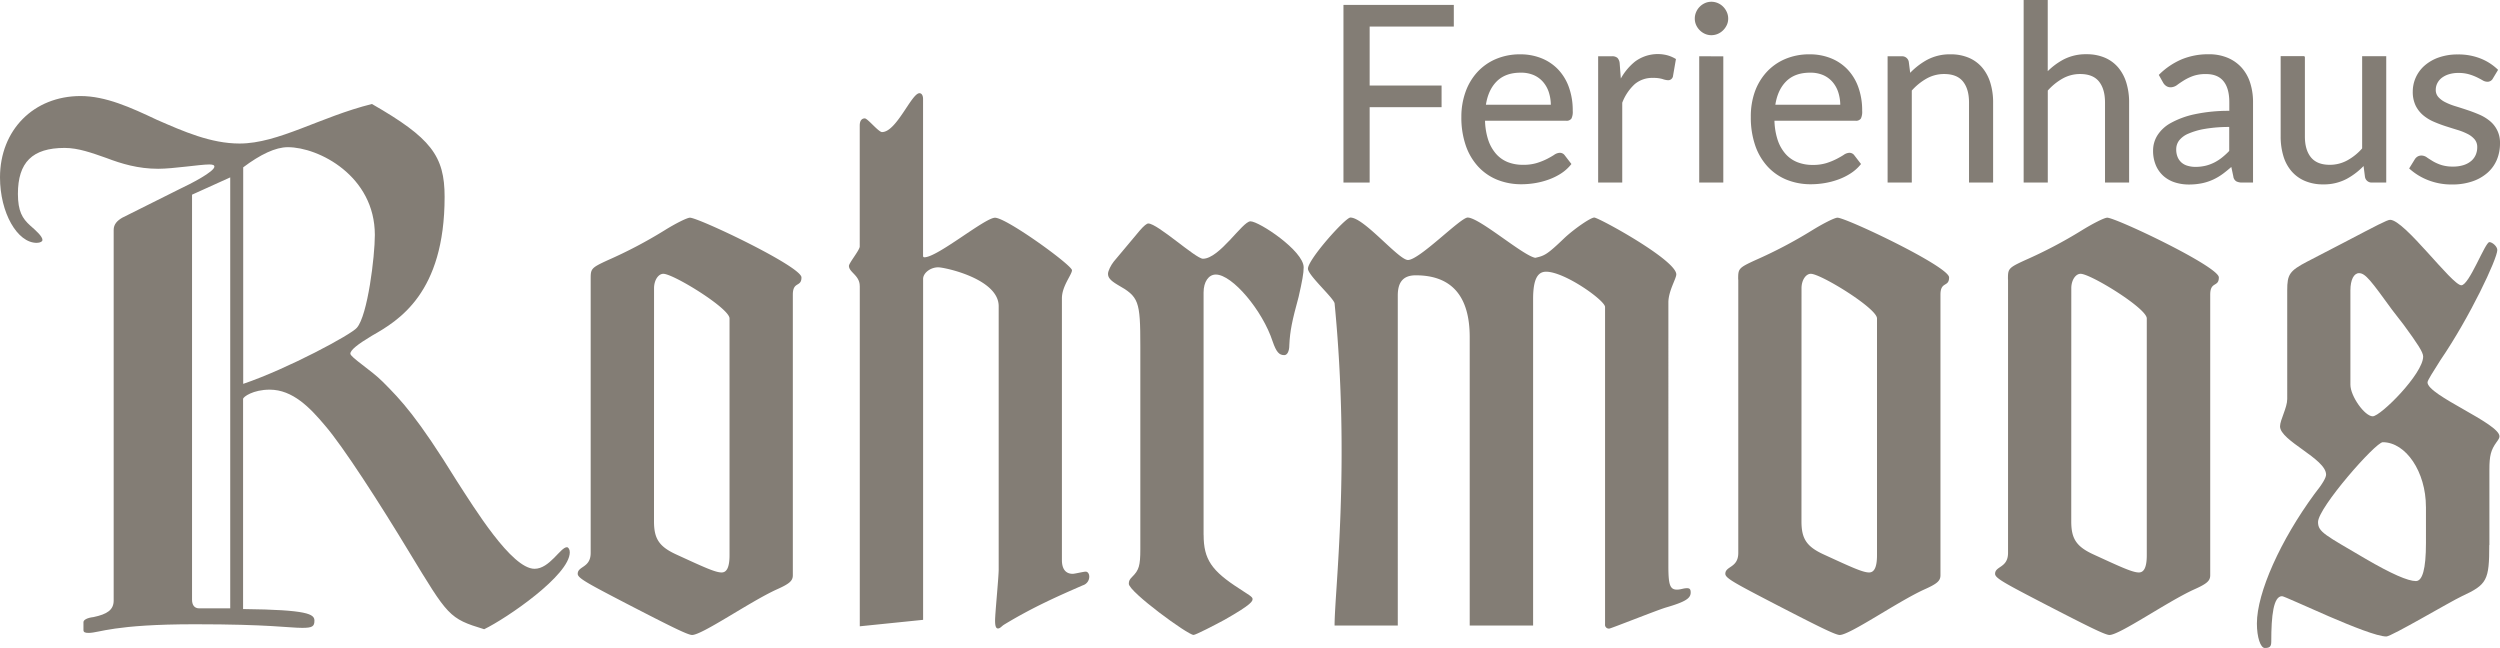
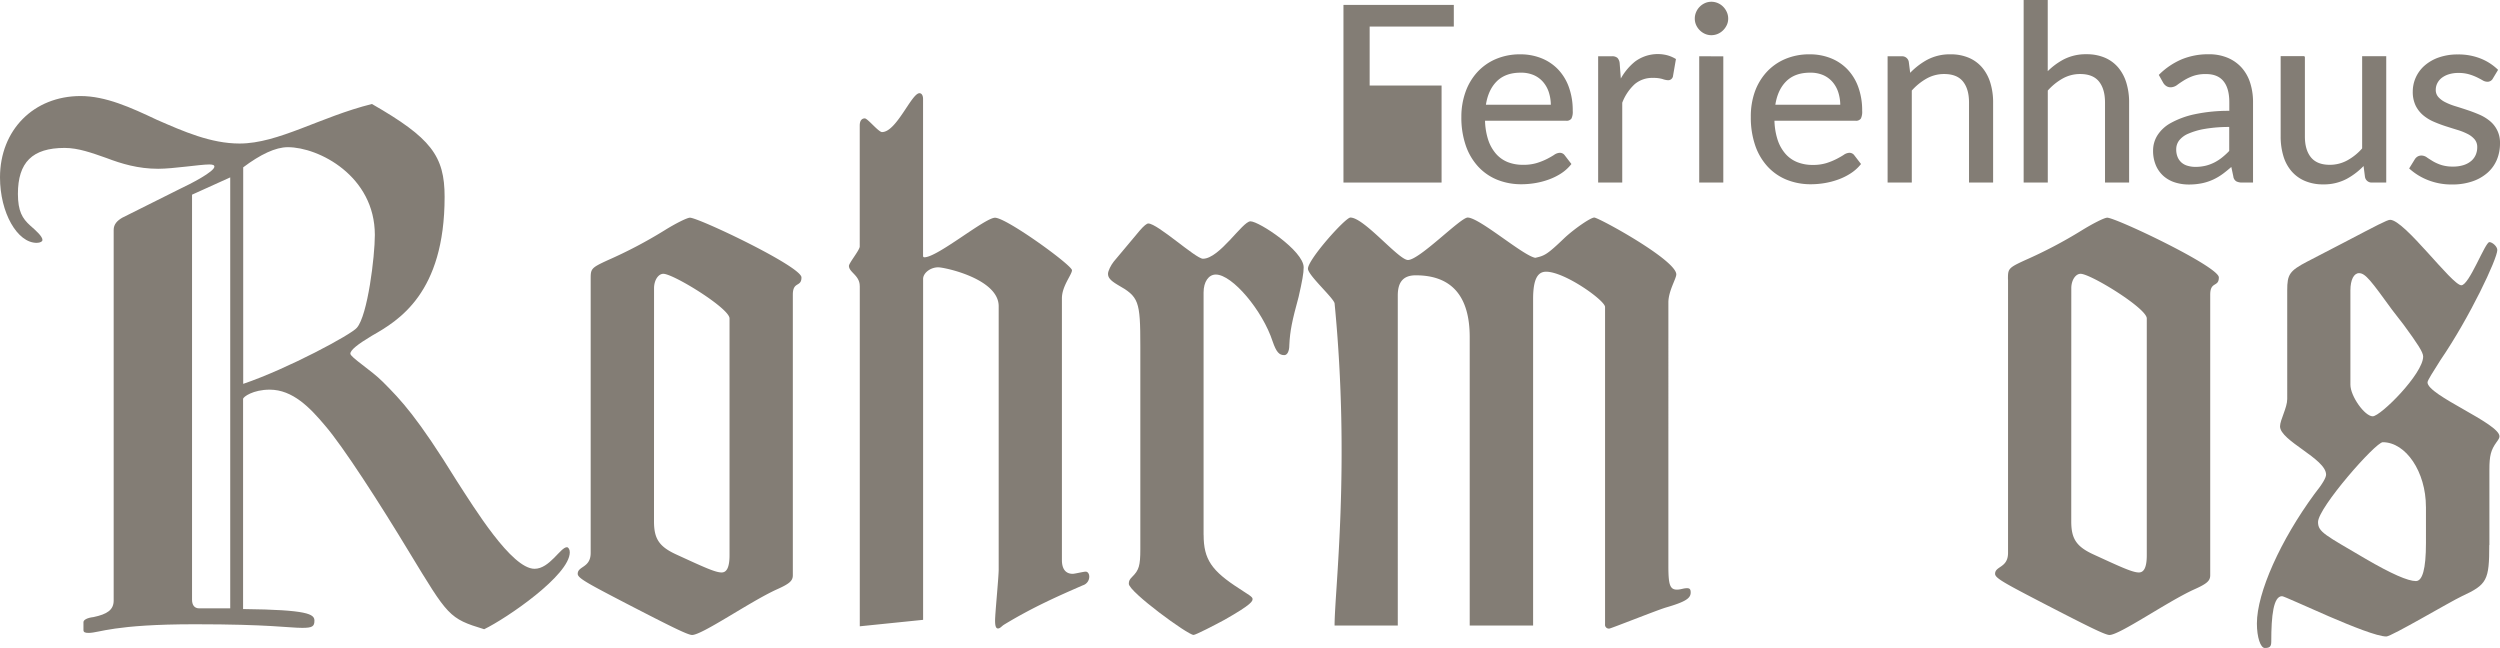
<svg xmlns="http://www.w3.org/2000/svg" viewBox="0 0 1075.04 278.6">
  <defs>
    <style>.a{isolation:isolate;}.b,.c{fill:#837d75;}.c{stroke:#837d75;stroke-miterlimit:10;}</style>
  </defs>
  <g class="a">
    <path class="b" d="M104.58,261.9c27.84.31,30.63,2.17,30.63,5,0,2.48-.93,3.09-5.26,3.09-5.57,0-14.23-1.55-46.1-1.55-17.63,0-27.84.93-34.34,1.86s-9,1.86-11.45,1.86c-1.55,0-2.17-.31-2.17-1.24v-3.4c0-.93,1.55-1.86,4.33-2.17,5.88-1.24,8.66-3.09,8.66-7.12V98.87c0-2.47,1.55-4,3.71-5.26L77.34,81.24c4.64-2.17,14.85-7.43,14.85-9.59,0-.62-.62-.93-2.17-.93-4,0-15.47,1.86-22,1.86-8.66,0-15.78-2.17-22.27-4.64-6.19-2.17-12.07-4.33-17.94-4.33-13.92,0-20.11,6.19-20.11,19.8C7.73,90.83,9.59,93.93,13,97c2.48,2.17,5.26,4.64,5.26,6.19,0,.62-.93,1.24-2.47,1.24C7.43,104.45,0,91.46,0,76.3c0-20.42,14.54-35,34.65-35,10.83,0,21.66,4.95,32.79,10.21,11.45,5,23.2,10.21,35.58,10.21,16.71,0,34.65-11.45,56.92-17C185.31,59.28,191.19,67,191.19,84.65c0,41.46-19.8,53.21-31.25,59.71-6.19,3.71-9.28,6.19-9.28,7.73s9,7.12,13.92,12.07c8,8,14.85,15.16,31.87,42.69,7.43,11.45,23.51,37.74,33.41,37.74,6.5,0,11.14-9.28,13.92-9.28.62,0,1.24.93,1.24,2.17,0,9.9-27.23,28.46-36.82,33.1C193,265.94,192.73,265,176,237.48c-12.68-21-28.46-45.48-36.2-54.45-6.5-7.73-13.92-15.47-23.82-15.47-7.12,0-11.45,3.09-11.45,4V261.9Zm-22-178.19V257.89c0,2.17.93,3.71,3.09,3.71H99V76.28Zm22,81.36c19.18-6.5,46.72-21.35,48.88-24.13,4.64-5.26,7.73-30.63,7.73-39.91,0-25.37-24.13-37.74-37.43-37.74-5.26,0-11.76,3.09-19.18,8.66v93.12Z" />
    <path class="b" d="M254,120.21c0-4.64,0-4.95,7.42-8.35a197.43,197.43,0,0,0,24.13-12.68c4.95-3.09,9.9-5.57,11.14-5.57,3.71,0,47.95,21,47.95,25.68,0,4.33-3.71,1.55-3.71,7.42V247.37c0,2.48-1.55,3.71-7.12,6.19-11.45,5.26-31.87,19.49-36.2,19.49-1.86,0-9.28-3.71-27.84-13.3-17.32-9-21.34-11.15-21.34-13,0-3.4,5.57-2.48,5.57-9Zm27.23,104c0,7.43,2.17,10.83,9.59,14.23,11.45,5.26,16.71,7.73,19.49,7.73,2.17,0,3.4-2.17,3.4-7.42V136.92c0-4.33-24.13-19.18-28.46-19.18-2.17,0-4,2.78-4,6.19Z" />
    <path class="b" d="M369.7,123c0-4.64-4.64-5.88-4.64-8.66,0-1.24,4.64-6.81,4.64-8.35V54c0-2.17.93-3.09,2.17-3.09s5.88,5.88,7.42,5.88c6.19,0,12.68-16.71,16.09-16.71.93,0,1.55.93,1.55,2.47V109.7c0,.62,0,.93.62.93,5.57,0,26-17,30.32-17,4.95,0,33.1,20.42,33.1,22.58,0,1.86-4.33,6.81-4.33,12.06V240.87c0,3.71,1.55,5.88,4.64,5.88.93,0,4.64-.93,5.57-.93s1.55.93,1.55,2.17a3.89,3.89,0,0,1-2.78,3.71c-9.9,4.33-21.35,9.28-34,17-.93.62-1.55,1.55-2.48,1.55s-1.24-1.24-1.24-3.4c0-3.09,1.55-18.56,1.55-22V131.66c0-11.76-23.2-16.71-26-16.71-3.4,0-6.5,2.48-6.5,5V266.54l-27.23,2.78V123Z" />
    <path class="b" d="M517.58,230c0,10.52,3.4,15.47,15.47,23.2,3.71,2.48,5.57,3.4,5.57,4.33s0,2.17-12.07,9c-4,2.17-12.38,6.5-13.3,6.5-2.47,0-27.84-18.56-27.84-22,0-1.24.31-1.86,1.55-3.09,2.78-2.78,3.4-4.64,3.4-11.76V149c0-19.8-.62-21.35-9.9-26.61-3.09-1.86-4-3.09-4-4.64,0-1.24,1.24-3.71,2.47-5.26l11.14-13.3c1.86-2.17,3.09-3.09,3.71-3.09,4,0,20.42,15.16,23.51,15.16,7.12,0,17-16.09,20.42-16.09,3.71,0,22.89,12.68,22.89,19.8,0,2.48-.62,5.88-2.17,12.68-2.78,10.21-3.71,14.54-4,20.73,0,2.78-.93,4.33-2.17,4.33-2.17,0-3.4-1.24-5-5.88-4.33-13.3-17.33-28.77-24.44-28.77-3.09,0-5.26,3.09-5.26,7.73V230Z" />
    <path class="b" d="M573.89,269c0-14.85,6.81-68.68,0-138.6-.62-2.47-11.45-12.07-11.45-14.85,0-4,16.09-22,18.25-22,5.88,0,20.73,18.25,24.75,18.25,4.95,0,22.58-18.25,25.68-18.25,5,0,23.82,16.4,29.08,17.32,4-.93,4.95-1.24,12.68-8.66,4.33-4,11.14-8.66,12.68-8.66,1.86,0,35.27,18.25,35.27,24.44,0,1.86-3.4,7.12-3.4,12.07V243.34c0,8,.62,10.21,3.71,10.21,1.55,0,2.78-.62,4.33-.62,1.24,0,1.55.62,1.55,1.86,0,2.48-2.17,4-10.83,6.5-4,1.24-23.51,9-24.13,9a1.64,1.64,0,0,1-1.86-1.86V132c0-2.78-17.32-15.16-25.37-15.16-3.71,0-5.57,3.4-5.57,11.76V269H632V145c0-17.63-7.73-26.61-23.2-26.61-5.26,0-7.73,2.78-7.73,8.66V269H573.89Z" />
-     <path class="b" d="M747.44,120.21c0-4.64,0-4.95,7.42-8.35A197.43,197.43,0,0,0,779,99.18c5-3.09,9.9-5.57,11.14-5.57,3.71,0,48,21,48,25.68,0,4.33-3.71,1.55-3.71,7.42V247.37c0,2.48-1.55,3.71-7.12,6.19-11.45,5.26-31.87,19.49-36.2,19.49-1.86,0-9.28-3.71-27.84-13.3-17.33-9-21.35-11.14-21.35-13,0-3.4,5.57-2.48,5.57-9V120.21Zm27.22,104c0,7.43,2.17,10.83,9.59,14.23,11.45,5.26,16.71,7.73,19.49,7.73,2.17,0,3.4-2.17,3.4-7.42V136.92c0-4.33-24.13-19.18-28.46-19.18-2.17,0-4,2.78-4,6.19Z" />
    <path class="b" d="M863.45,120.21c0-4.64,0-4.95,7.42-8.35A197.43,197.43,0,0,0,895,99.18c5-3.09,9.9-5.57,11.14-5.57,3.71,0,48,21,48,25.68,0,4.33-3.71,1.55-3.71,7.42V247.37c0,2.48-1.55,3.71-7.12,6.19-11.45,5.26-31.87,19.49-36.2,19.49-1.86,0-9.28-3.71-27.84-13.3-17.33-9-21.35-11.14-21.35-13,0-3.4,5.57-2.48,5.57-9V120.21Zm27.22,104c0,7.43,2.17,10.83,9.59,14.23,11.45,5.26,16.71,7.73,19.49,7.73,2.17,0,3.4-2.17,3.4-7.42V136.92c0-4.33-24.13-19.18-28.46-19.18-2.17,0-4,2.78-4,6.19Z" />
    <path class="b" d="M1070.42,234.37c0,15.16-.93,17-11.76,22-5.26,2.48-30.32,17.33-32.48,17.33-7.73,0-43.31-17.33-44.86-17.33-3.71,0-4.64,8.35-4.64,19.49,0,2.17-.62,2.78-2.78,2.78-1.86,0-3.4-4.64-3.4-10.52,0-13.3,10.21-35.89,24.75-55.69,3.71-4.64,5-7.12,5-8.35,0-6.81-19.8-14.54-19.8-20.73,0-2.78,3.09-8,3.09-11.76V124.84c0-6.81.93-8.35,8.66-12.38l16.09-8.35c13.61-7.12,18.25-9.59,19.49-9.59,6.19,0,26.61,28.15,30.63,28.15,3.4,0,10.21-18.56,12.07-18.56,1.24,0,3.4,1.86,3.4,3.4,0,3.71-11.76,28.77-24.44,47.33-3.09,4.95-5.57,8.66-5.57,9.59,0,5.57,30.94,17.63,30.94,23.2,0,.62-.31,1.24-1.24,2.48-2.47,3.4-3.09,5.88-3.09,11.76v32.5ZM1043.19,218c0-15.16-8.66-27.84-18.56-27.84-3.09,0-27.84,28.15-27.84,34.34,0,4.33,3.09,5.57,20.42,15.78,11.14,6.5,18.25,9.59,21.66,9.59,2.78,0,4.33-5,4.33-16.4V218Zm-14.54-84.76c-9-12.37-11.45-15.78-14.23-15.78-2.17,0-3.71,2.78-3.71,7.42v40.53c0,5,6.19,13.61,9.59,13.61S1042,160.74,1042,153.31c0-1.86-2.47-5.57-8.35-13.61Z" />
  </g>
  <g class="a">
-     <path class="c" d="M624.66,2.61v8.31H588.47V37.28H619.4v8.31H588.47V78H578.21V2.61Z" />
+     <path class="c" d="M624.66,2.61v8.31H588.47V37.28H619.4v8.31V78H578.21V2.61Z" />
    <path class="c" d="M653.7,23.86a23.79,23.79,0,0,1,8.84,1.6,19.87,19.87,0,0,1,7,4.63,21.15,21.15,0,0,1,4.6,7.47,28.73,28.73,0,0,1,1.66,10.13,6.21,6.21,0,0,1-.47,3,2,2,0,0,1-1.79.74H638.08a29.48,29.48,0,0,0,1.37,8.79,17.91,17.91,0,0,0,3.47,6.23,13.82,13.82,0,0,0,5.26,3.73A18.12,18.12,0,0,0,655,71.37a19.88,19.88,0,0,0,6.08-.82,28.37,28.37,0,0,0,4.39-1.76c1.22-.63,2.25-1.22,3.08-1.76a4.1,4.1,0,0,1,2.13-.82,2.07,2.07,0,0,1,1.79.89l2.63,3.42A17.93,17.93,0,0,1,671,74.18a25.71,25.71,0,0,1-5.18,2.55,32.17,32.17,0,0,1-5.71,1.5,35.16,35.16,0,0,1-5.84.5,27,27,0,0,1-10.18-1.87,22.32,22.32,0,0,1-8-5.47,25.17,25.17,0,0,1-5.29-8.92,36.31,36.31,0,0,1-1.89-12.2,31.07,31.07,0,0,1,1.71-10.42,24.54,24.54,0,0,1,4.92-8.39,22.59,22.59,0,0,1,7.84-5.58A25.84,25.84,0,0,1,653.7,23.86Zm.21,6.89q-6.78,0-10.68,3.92t-4.84,10.86h29a19.17,19.17,0,0,0-.89-6,13.23,13.23,0,0,0-2.63-4.68,11.78,11.78,0,0,0-4.23-3.05A14.37,14.37,0,0,0,653.91,30.75Z" />
    <path class="c" d="M687.73,78V24.7h5.37a2.91,2.91,0,0,1,2.1.58,3.52,3.52,0,0,1,.79,2l.63,8.31a24.39,24.39,0,0,1,6.76-8.71,15.92,15.92,0,0,1,13.44-2.63,13.94,13.94,0,0,1,3.31,1.39l-1.21,7A1.58,1.58,0,0,1,717.29,34a8.25,8.25,0,0,1-2.26-.5,14.39,14.39,0,0,0-4.26-.5,12.09,12.09,0,0,0-8.18,2.84,21.42,21.42,0,0,0-5.5,8.26V78h-9.36Z" />
    <path class="c" d="M742.65,8a5.93,5.93,0,0,1-.55,2.55,7.36,7.36,0,0,1-1.47,2.1,6.82,6.82,0,0,1-2.13,1.45,6.44,6.44,0,0,1-2.58.53,6.23,6.23,0,0,1-2.55-.53,6.75,6.75,0,0,1-2.1-1.45,6.92,6.92,0,0,1-1.45-2.1A6.23,6.23,0,0,1,729.29,8a6.4,6.4,0,0,1,.53-2.6,6.78,6.78,0,0,1,1.45-2.16,7,7,0,0,1,2.1-1.45,6.19,6.19,0,0,1,2.55-.53,6.44,6.44,0,0,1,2.58.53,6.65,6.65,0,0,1,2.13,1.45,7.12,7.12,0,0,1,1.47,2.16A6.22,6.22,0,0,1,742.65,8Zm-2.1,16.72V78h-9.36V24.7Z" />
    <path class="c" d="M778.16,23.86a23.79,23.79,0,0,1,8.84,1.6,19.87,19.87,0,0,1,7,4.63,21.15,21.15,0,0,1,4.6,7.47,28.73,28.73,0,0,1,1.66,10.13,6.21,6.21,0,0,1-.47,3,2,2,0,0,1-1.79.74H762.54a29.48,29.48,0,0,0,1.37,8.79,17.91,17.91,0,0,0,3.47,6.23,13.82,13.82,0,0,0,5.26,3.73,18.12,18.12,0,0,0,6.84,1.24,19.88,19.88,0,0,0,6.08-.82A28.37,28.37,0,0,0,790,68.79c1.22-.63,2.25-1.22,3.08-1.76a4.1,4.1,0,0,1,2.13-.82,2.07,2.07,0,0,1,1.79.89l2.63,3.42a17.93,17.93,0,0,1-4.16,3.66,25.71,25.71,0,0,1-5.18,2.55,32.17,32.17,0,0,1-5.71,1.5,35.16,35.16,0,0,1-5.84.5,27,27,0,0,1-10.18-1.87,22.32,22.32,0,0,1-8-5.47,25.17,25.17,0,0,1-5.29-8.92,36.31,36.31,0,0,1-1.89-12.2A31.07,31.07,0,0,1,755,39.85a24.54,24.54,0,0,1,4.92-8.39,22.59,22.59,0,0,1,7.84-5.58A25.84,25.84,0,0,1,778.16,23.86Zm.21,6.89q-6.78,0-10.68,3.92t-4.84,10.86h29a19.17,19.17,0,0,0-.89-6,13.23,13.23,0,0,0-2.63-4.68,11.78,11.78,0,0,0-4.23-3.05A14.37,14.37,0,0,0,778.37,30.75Z" />
    <path class="c" d="M812.2,78V24.7h5.58a2.4,2.4,0,0,1,2.53,1.95l.74,5.79a29.9,29.9,0,0,1,7.76-6.21,20.16,20.16,0,0,1,9.92-2.37,19.18,19.18,0,0,1,7.71,1.45,15,15,0,0,1,5.58,4.1,18.08,18.08,0,0,1,3.39,6.39,27.85,27.85,0,0,1,1.16,8.26V78h-9.36V44.06q0-6-2.76-9.39c-1.84-2.23-4.66-3.34-8.44-3.34a15.77,15.77,0,0,0-7.76,2,25.45,25.45,0,0,0-6.65,5.42V78Z" />
    <path class="c" d="M870.7,78V.5h9.36V31.85A28.5,28.5,0,0,1,887.64,26a20.22,20.22,0,0,1,9.57-2.18,19.18,19.18,0,0,1,7.71,1.45,15,15,0,0,1,5.58,4.1,18.08,18.08,0,0,1,3.39,6.39,27.85,27.85,0,0,1,1.16,8.26V78h-9.36V44.06q0-6-2.76-9.39c-1.84-2.23-4.66-3.34-8.44-3.34a15.77,15.77,0,0,0-7.76,2,25.45,25.45,0,0,0-6.65,5.42V78Z" />
    <path class="c" d="M968.33,78h-4.16a5,5,0,0,1-2.21-.42,2.32,2.32,0,0,1-1.1-1.79l-1.05-4.94q-2.1,1.89-4.1,3.39a23.23,23.23,0,0,1-4.21,2.52,21.86,21.86,0,0,1-4.71,1.55,27.1,27.1,0,0,1-5.55.53,18.85,18.85,0,0,1-5.81-.87,13.2,13.2,0,0,1-4.71-2.61,12.45,12.45,0,0,1-3.18-4.41,15.45,15.45,0,0,1-1.18-6.31,11.81,11.81,0,0,1,1.74-6.1,15.19,15.19,0,0,1,5.6-5.2,36.57,36.57,0,0,1,10.13-3.72,68.8,68.8,0,0,1,15.31-1.45V44q0-6.24-2.66-9.45c-1.77-2.14-4.39-3.2-7.86-3.2a16.63,16.63,0,0,0-5.76.87,21.84,21.84,0,0,0-4.05,1.95c-1.14.72-2.12,1.37-2.95,2a4.26,4.26,0,0,1-2.45.87,2.86,2.86,0,0,1-1.66-.5,3.73,3.73,0,0,1-1.13-1.24l-1.68-3a30.65,30.65,0,0,1,9.52-6.37,29.44,29.44,0,0,1,11.31-2.1,20.19,20.19,0,0,1,7.94,1.47,16.36,16.36,0,0,1,5.84,4.1,17.4,17.4,0,0,1,3.58,6.37,26.44,26.44,0,0,1,1.21,8.21V78ZM944,72.26a19.19,19.19,0,0,0,4.52-.5,17.87,17.87,0,0,0,3.87-1.42,19.9,19.9,0,0,0,3.47-2.24,31,31,0,0,0,3.24-3v-11a62.41,62.41,0,0,0-11,.82,31,31,0,0,0-7.37,2.14,10.27,10.27,0,0,0-4.13,3.12,6.74,6.74,0,0,0-1.29,4,9,9,0,0,0,.68,3.65,7,7,0,0,0,1.84,2.51,7.24,7.24,0,0,0,2.74,1.43A12,12,0,0,0,944,72.26Z" />
    <path class="c" d="M990.64,24.7v34q0,6,2.79,9.36c1.86,2.21,4.66,3.31,8.42,3.31a16.08,16.08,0,0,0,7.73-1.95,23.94,23.94,0,0,0,6.68-5.42V24.68h9.36V78H1020a2.39,2.39,0,0,1-2.53-2l-.74-5.73a29.34,29.34,0,0,1-7.79,6.18,20.42,20.42,0,0,1-9.89,2.34,19.18,19.18,0,0,1-7.71-1.45,15.07,15.07,0,0,1-5.6-4.08,17.14,17.14,0,0,1-3.39-6.37,28.54,28.54,0,0,1-1.13-8.26v-34h9.38Z" />
    <path class="c" d="M1071.55,33.49a2.08,2.08,0,0,1-2,1.16,3.63,3.63,0,0,1-1.79-.58c-.67-.39-1.48-.82-2.45-1.29a23,23,0,0,0-3.45-1.31,16.54,16.54,0,0,0-4.73-.6,14.05,14.05,0,0,0-4.26.6,10.31,10.31,0,0,0-3.24,1.66,7.33,7.33,0,0,0-2,2.45,6.61,6.61,0,0,0-.71,3A5,5,0,0,0,1048.1,42a10.36,10.36,0,0,0,3.13,2.37,27.13,27.13,0,0,0,4.42,1.76q2.47.76,5.08,1.63t5.08,1.92a18.46,18.46,0,0,1,4.42,2.63,11.42,11.42,0,0,1,4.31,9.37,17.47,17.47,0,0,1-1.31,6.81,14.89,14.89,0,0,1-3.89,5.42,18.58,18.58,0,0,1-6.31,3.6,25.87,25.87,0,0,1-8.63,1.32A26.91,26.91,0,0,1,1044.3,77a25.38,25.38,0,0,1-7.68-4.66l2.21-3.58a3.07,3.07,0,0,1,1-1,2.77,2.77,0,0,1,1.53-.37,3.54,3.54,0,0,1,2,.74c.7.49,1.55,1,2.55,1.63a19.35,19.35,0,0,0,3.63,1.63,16.56,16.56,0,0,0,5.34.74,14.77,14.77,0,0,0,4.79-.71,9.91,9.91,0,0,0,3.42-1.92,7.71,7.71,0,0,0,2-2.79,8.62,8.62,0,0,0,.66-3.37,5.6,5.6,0,0,0-1.18-3.66,10,10,0,0,0-3.13-2.47,25.93,25.93,0,0,0-4.45-1.79q-2.51-.77-5.1-1.6t-5.1-1.92a17.89,17.89,0,0,1-4.45-2.71,12.33,12.33,0,0,1-3.13-4,13,13,0,0,1-1.18-5.81,14.25,14.25,0,0,1,1.26-5.87,14.47,14.47,0,0,1,3.68-4.95,18,18,0,0,1,5.94-3.39,23.83,23.83,0,0,1,8-1.26,25.29,25.29,0,0,1,9.44,1.66,22.17,22.17,0,0,1,7.23,4.55Z" />
  </g>
</svg>